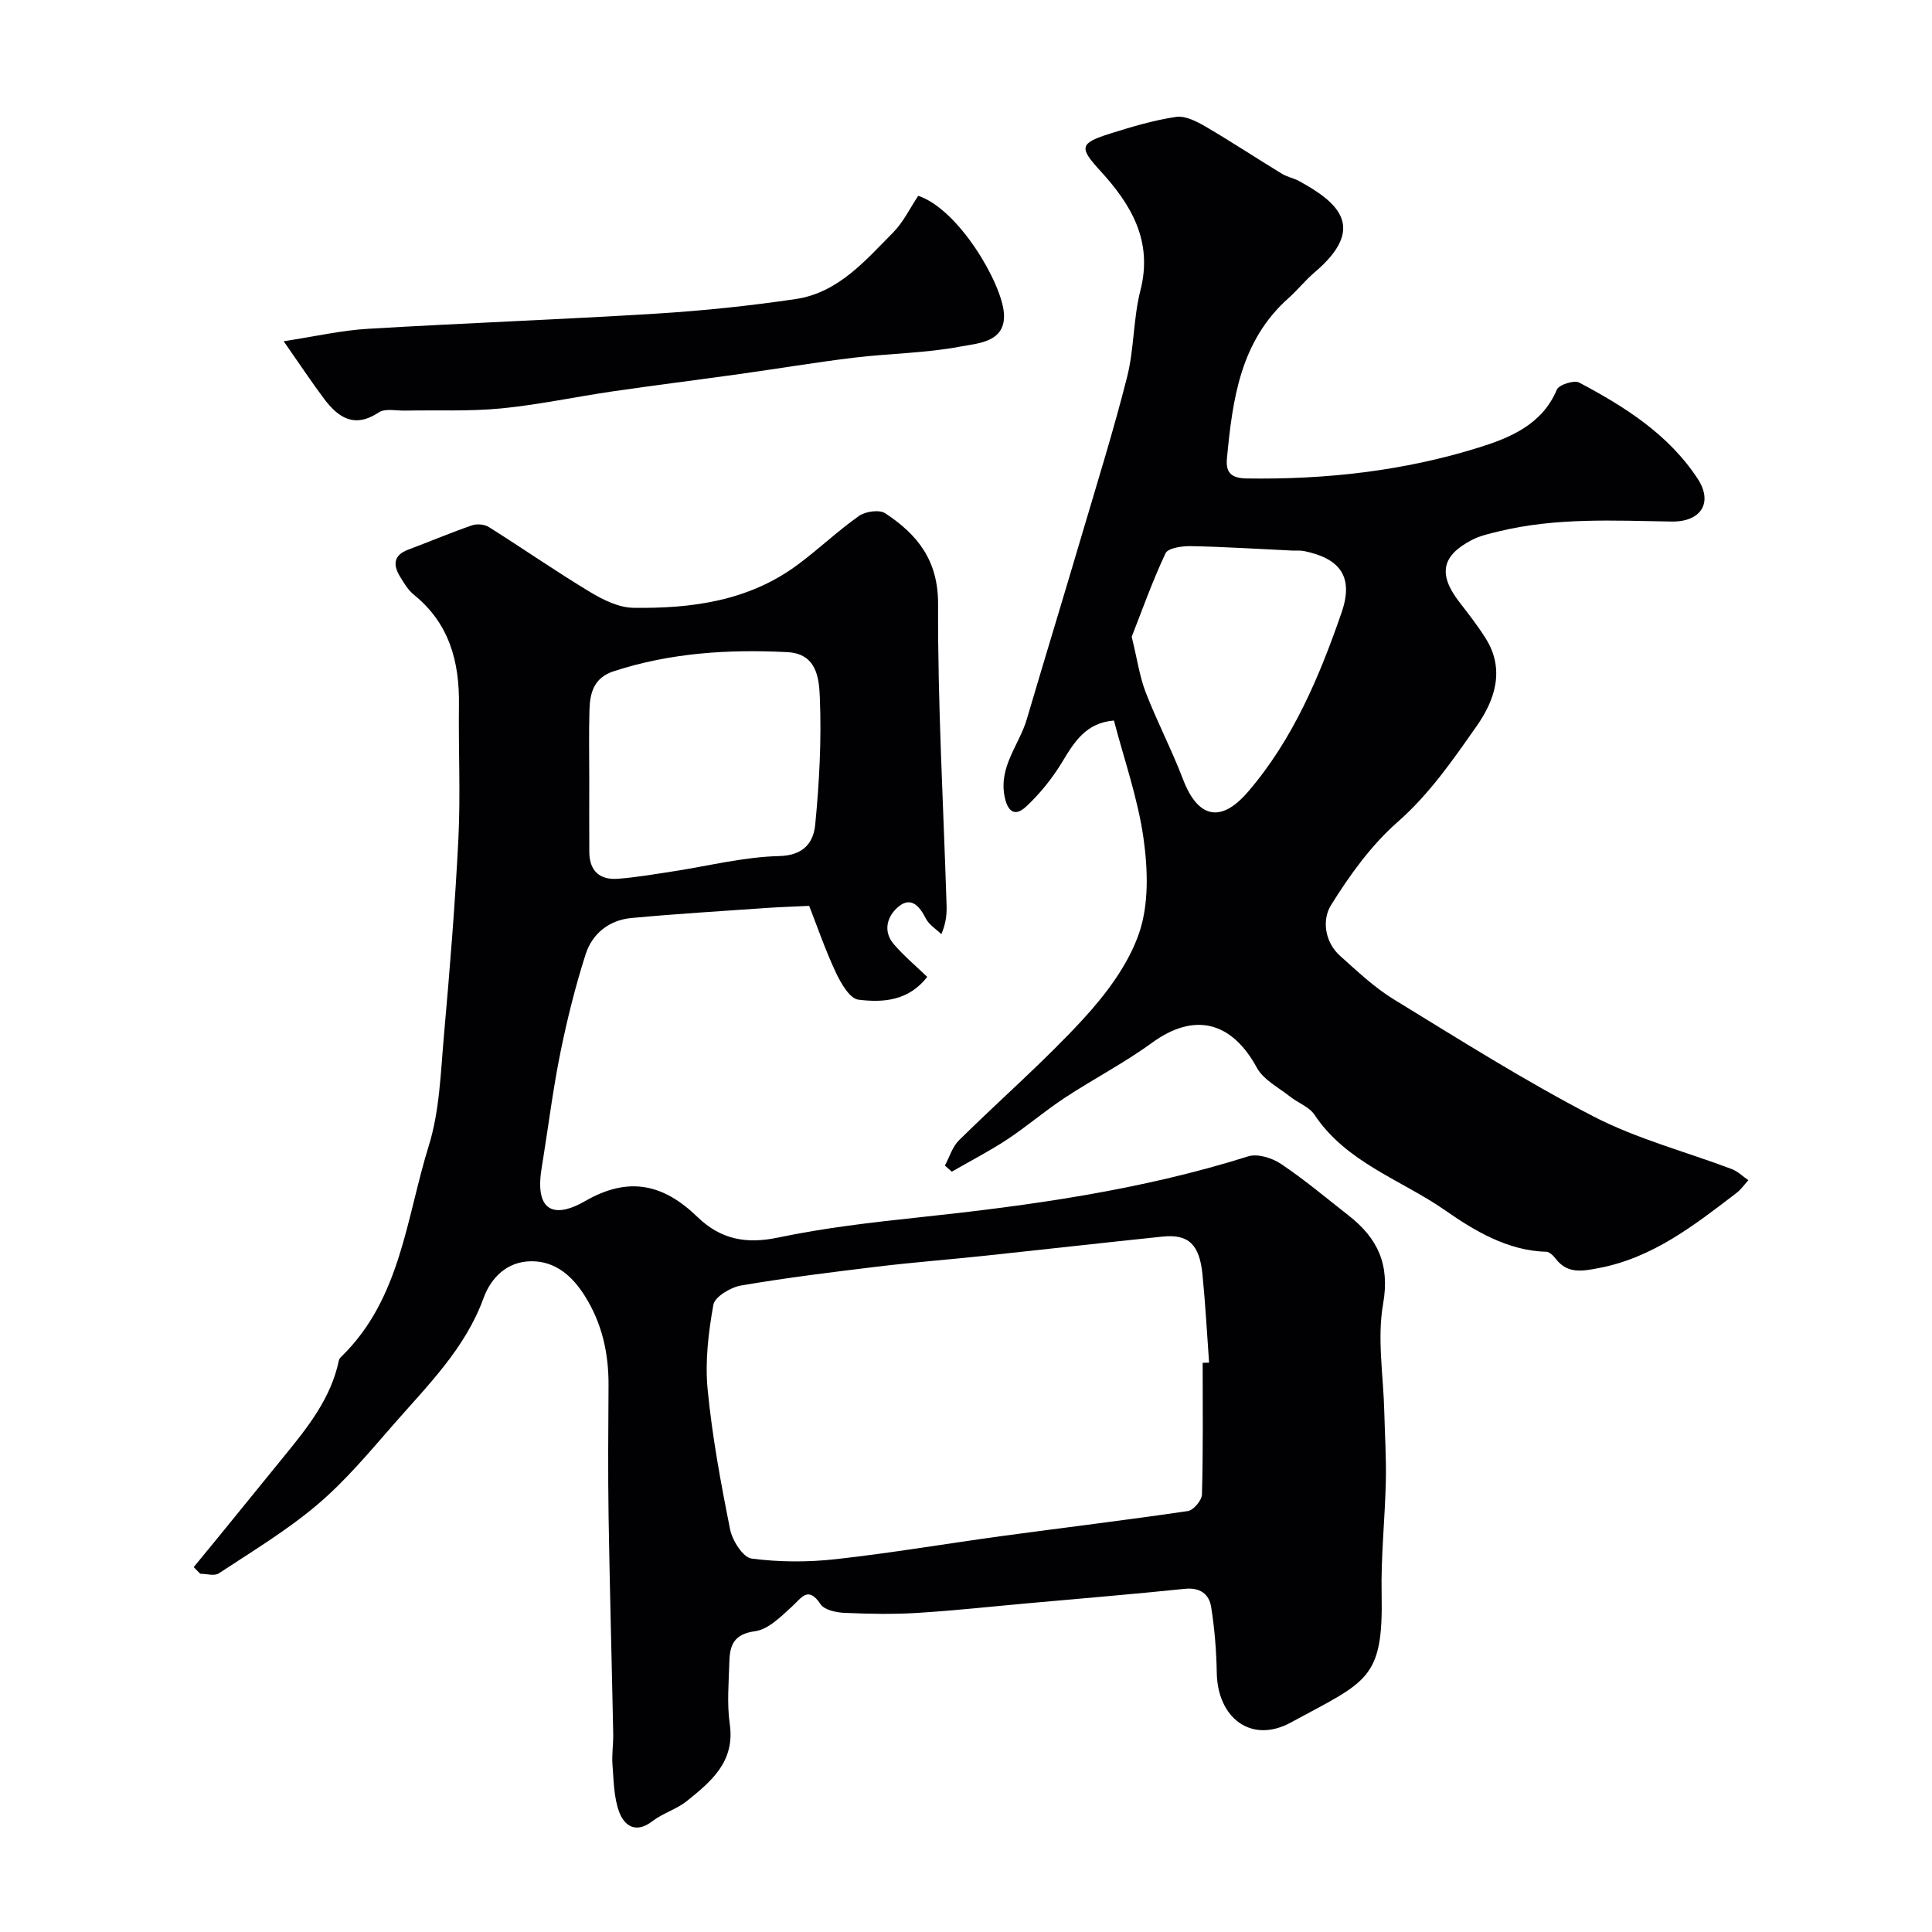
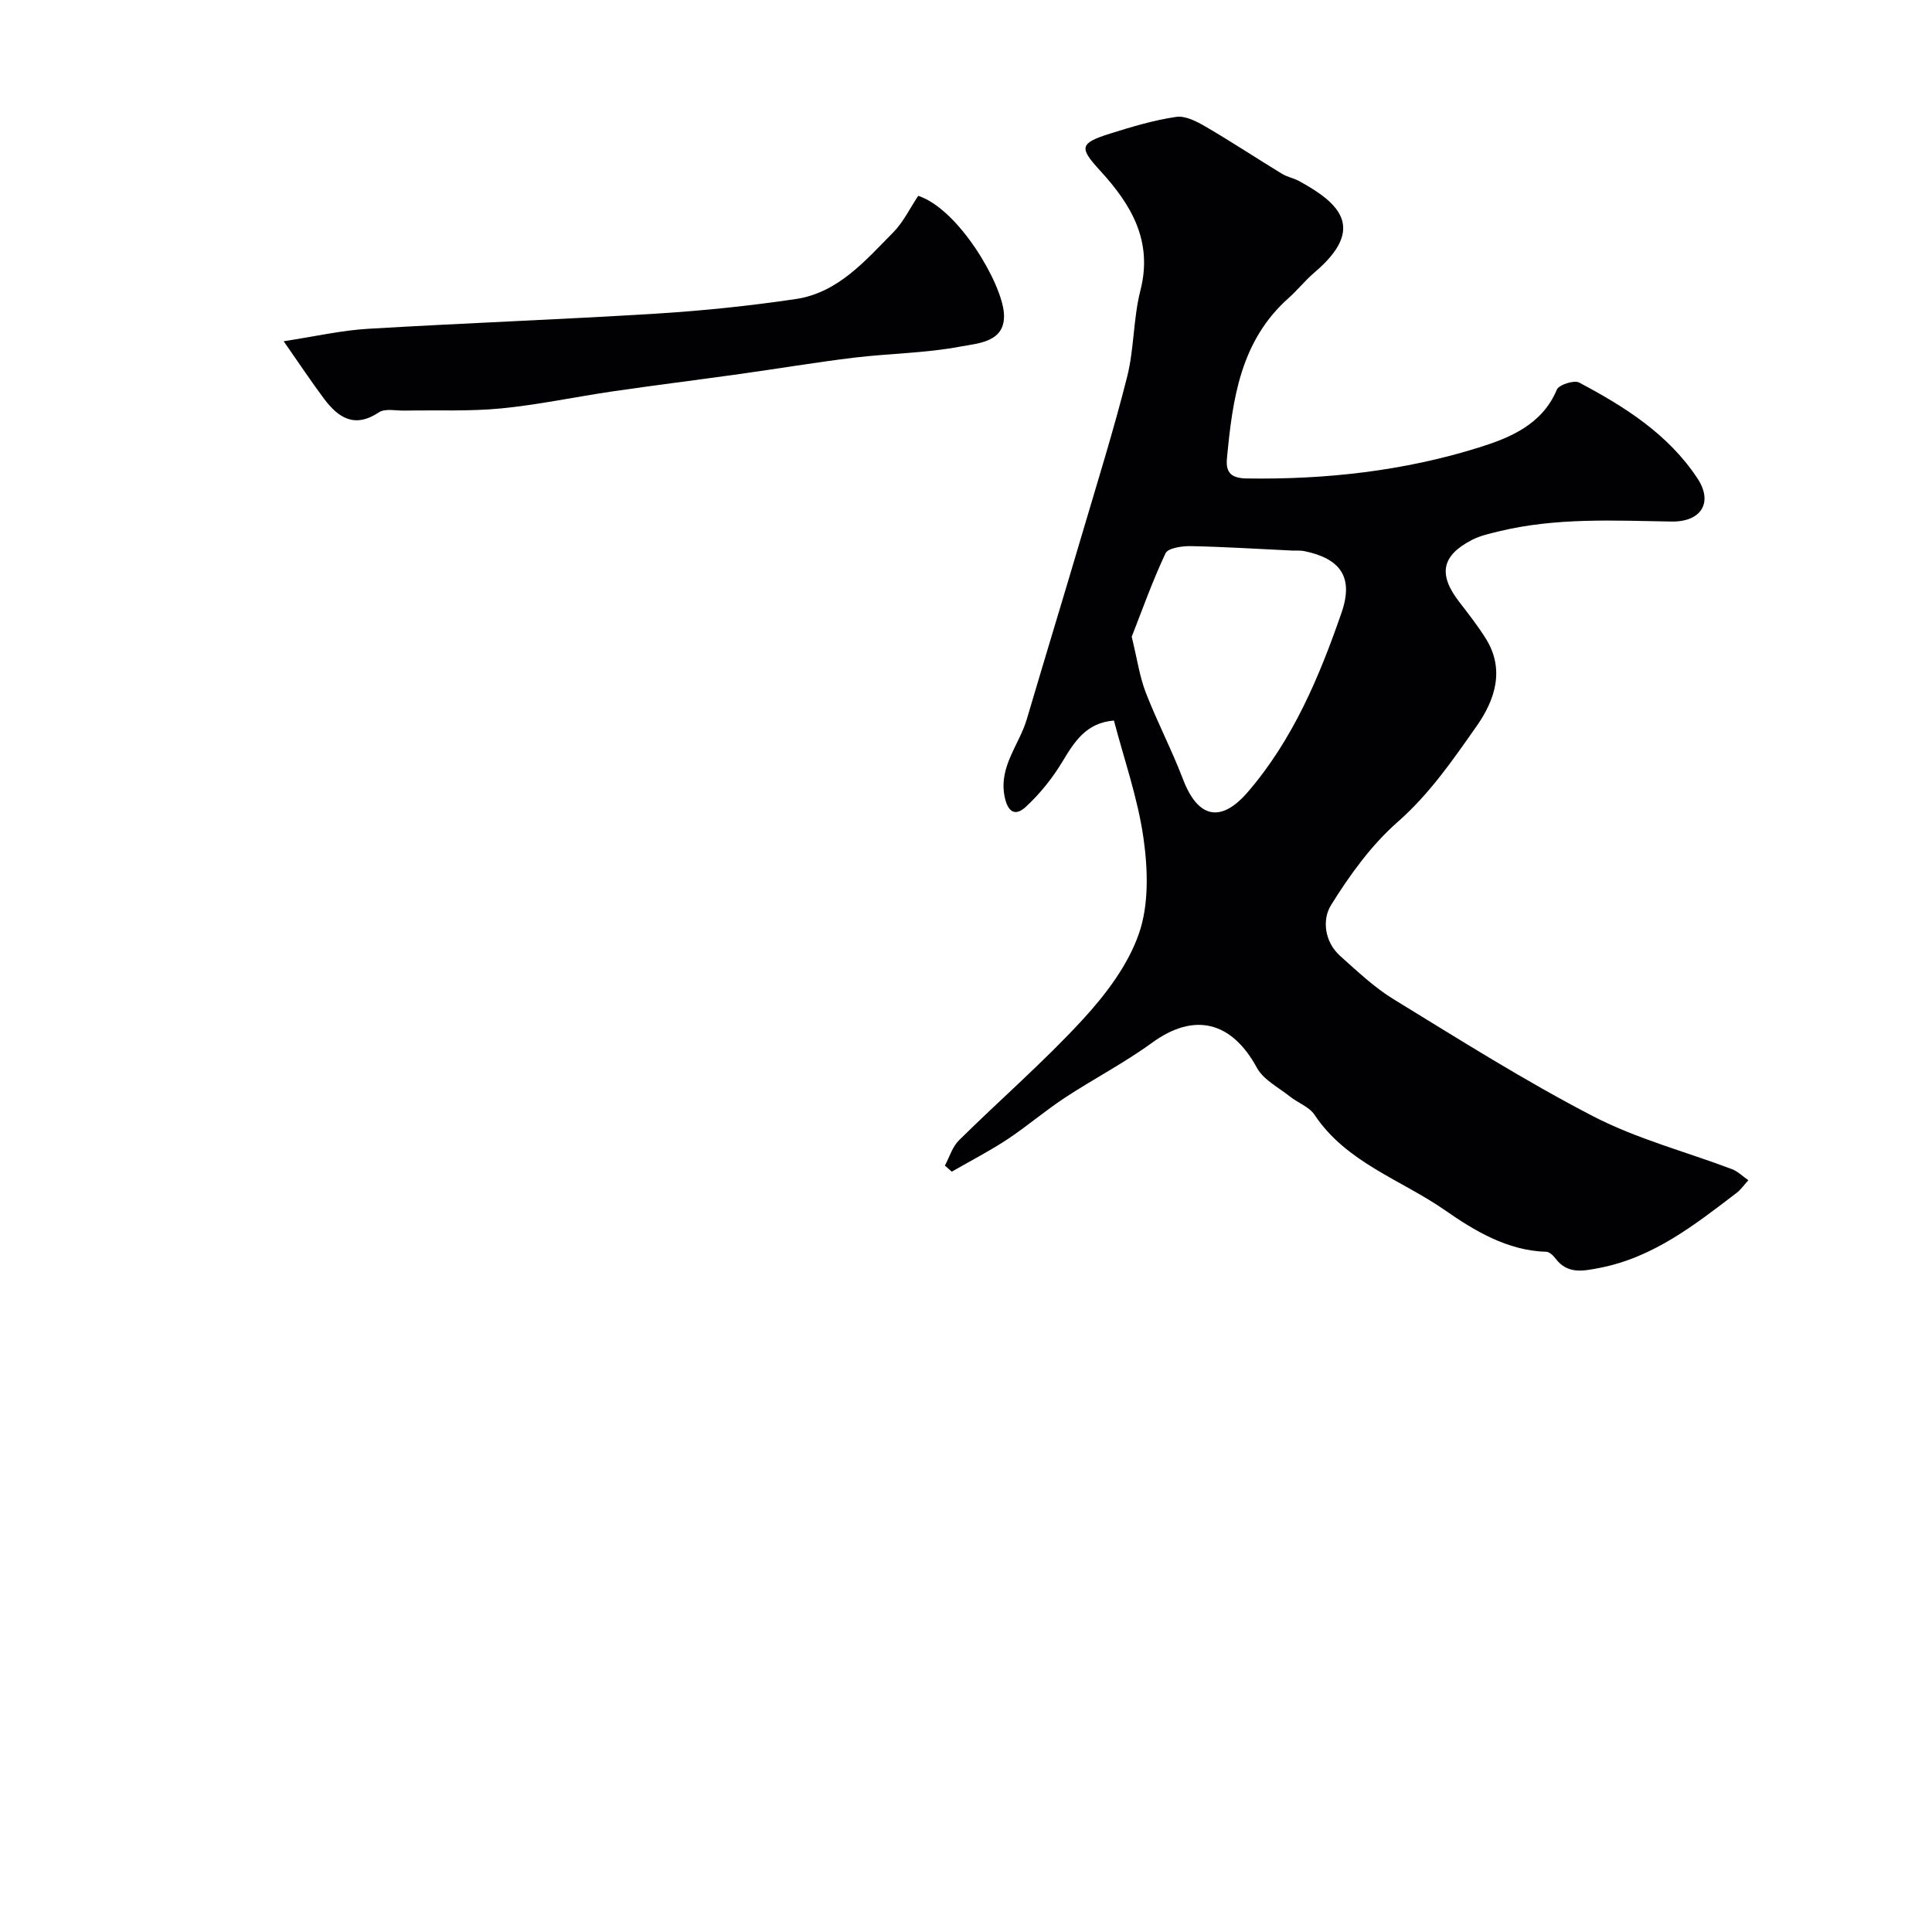
<svg xmlns="http://www.w3.org/2000/svg" enable-background="new 0 0 400 400" viewBox="0 0 400 400">
  <g fill="#010103">
-     <path d="m40.1 324.46c1.7-2.07 3.41-4.13 5.1-6.21 4.56-5.6 9.1-11.21 13.67-16.81 4.87-5.96 9.66-11.96 11.29-19.77.06-.3.3-.59.53-.81 12.26-11.93 13.4-28.59 18.08-43.63 2.25-7.23 2.46-15.15 3.14-22.8 1.21-13.61 2.32-27.25 3-40.89.45-9.18-.01-18.4.11-27.6.12-8.95-1.99-16.86-9.3-22.78-1.23-.99-2.12-2.49-2.95-3.87-1.43-2.38-1.27-4.36 1.72-5.48 4.42-1.66 8.77-3.5 13.22-5.04 1.02-.36 2.6-.22 3.5.35 7.04 4.43 13.88 9.18 20.99 13.47 2.69 1.62 5.93 3.21 8.94 3.25 12.09.18 23.91-1.42 34.01-8.92 4.35-3.22 8.29-7 12.71-10.11 1.34-.94 4.21-1.34 5.42-.54 6.65 4.39 10.97 9.7 10.94 18.81-.09 20.7 1.1 41.4 1.75 62.11.06 1.82.01 3.64-1.07 6.22-1.09-1.05-2.53-1.93-3.19-3.2-1.3-2.53-3.02-4.65-5.62-2.55-2.33 1.88-3.44 5.05-1 7.87 2.06 2.38 4.5 4.43 6.88 6.72-3.87 5.02-9.21 5.35-14.26 4.72-1.78-.22-3.61-3.41-4.65-5.61-2.19-4.66-3.87-9.57-5.53-13.81-3.72.18-6.47.26-9.21.46-9.19.64-18.39 1.2-27.56 2.05-4.63.43-8.13 3.21-9.51 7.51-2.12 6.62-3.81 13.41-5.2 20.23-1.5 7.35-2.44 14.82-3.62 22.23-.15.97-.33 1.94-.45 2.92-1.02 8.53 3.56 8.97 9.15 5.73 9.13-5.28 16.34-3.44 23.27 3.28 4.77 4.62 10.03 5.66 16.65 4.27 9.58-2.01 19.38-3.14 29.13-4.18 23.09-2.45 46-5.63 68.25-12.64 1.94-.61 4.94.33 6.78 1.56 4.88 3.27 9.4 7.08 14.04 10.71 5.96 4.68 8.55 10.08 7.11 18.26-1.27 7.2.06 14.86.24 22.32.12 4.81.43 9.62.32 14.43-.17 7.77-1.03 15.55-.87 23.3.36 17.88-2.99 18.04-18.82 26.65-8.18 4.44-15.14-.96-15.31-10.27-.08-4.58-.45-9.19-1.17-13.7-.43-2.66-2.33-4.04-5.44-3.72-10.78 1.11-21.58 2.01-32.38 2.98-7.7.69-15.39 1.54-23.1 2.01-5.01.31-10.06.2-15.07-.02-1.69-.08-4.07-.6-4.86-1.77-2.59-3.85-3.86-1.42-5.92.46-2.28 2.08-4.91 4.75-7.67 5.12-4.32.58-5.21 2.85-5.3 6.23-.12 4.33-.53 8.74.08 12.98 1.12 7.8-3.84 11.89-8.89 15.95-2.13 1.71-4.98 2.51-7.15 4.18-3.37 2.6-5.77.98-6.85-1.91-1.12-3-1.13-6.46-1.39-9.74-.17-2.14.19-4.31.15-6.47-.3-14.99-.72-29.98-.96-44.98-.14-9.03-.07-18.07-.01-27.1.04-6.67-1.33-12.9-4.94-18.61-2.61-4.14-6.11-7.16-11.05-7.13-4.91.03-8.3 3.26-9.9 7.66-3.83 10.5-11.62 18.1-18.69 26.21-5.01 5.74-9.96 11.66-15.74 16.55-6.29 5.33-13.46 9.64-20.37 14.2-.9.6-2.54.08-3.84.08-.44-.46-.9-.92-1.36-1.37zm208.9-42.31c.44-.01.89-.02 1.33-.03-.44-6.09-.77-12.18-1.37-18.25-.61-6.24-2.92-8.4-8.23-7.85-12.37 1.28-24.73 2.69-37.1 4-7.34.78-14.7 1.34-22.03 2.23-9.41 1.14-18.83 2.3-28.17 3.9-2.16.37-5.43 2.32-5.73 3.98-1.04 5.75-1.75 11.77-1.19 17.55.94 9.72 2.73 19.38 4.65 28.97.46 2.31 2.68 5.8 4.44 6.03 5.73.76 11.68.77 17.44.13 11.53-1.28 22.98-3.23 34.47-4.8 12.8-1.74 25.63-3.28 38.41-5.16 1.17-.17 2.9-2.21 2.93-3.42.26-9.08.15-18.18.15-27.28zm-127-120.67c0 4.99-.03 9.98.01 14.96.03 3.89 2.18 5.79 5.92 5.5 3.74-.28 7.45-.93 11.16-1.49 7.41-1.12 14.79-3.03 22.22-3.21 5.2-.13 7.13-2.9 7.48-6.58.84-8.69 1.31-17.48.95-26.19-.16-3.82-.5-9.13-6.72-9.45-12.22-.62-24.26.13-36 3.97-4.06 1.33-4.88 4.46-4.98 8-.14 4.84-.04 9.67-.04 14.49z" />
    <path d="m230.63 149.18c-5.74.46-8.16 4.35-10.68 8.53-2.05 3.4-4.63 6.62-7.53 9.31-2.46 2.28-3.91.79-4.47-2.32-1.1-6.11 3.09-10.54 4.64-15.8 3.76-12.75 7.65-25.46 11.41-38.21 3.21-10.87 6.59-21.69 9.36-32.67 1.47-5.82 1.26-12.07 2.75-17.89 2.63-10.28-1.94-17.81-8.33-24.79-4.37-4.77-4.31-5.68 2.05-7.68 4.49-1.41 9.05-2.78 13.69-3.46 1.91-.28 4.28.96 6.13 2.04 5.33 3.11 10.48 6.52 15.75 9.73 1.1.67 2.45.91 3.59 1.53 8.32 4.55 13.94 9.75 3.17 18.9-1.9 1.61-3.47 3.61-5.33 5.27-10.04 8.9-11.65 21-12.81 33.3-.29 3.05 1.11 4.04 4.09 4.09 16.37.25 32.54-1.55 48.11-6.42 6.26-1.96 13.07-4.68 16.1-11.96.42-1.02 3.57-2.03 4.62-1.48 9.46 5.01 18.52 10.73 24.54 19.91 3.25 4.96.7 8.97-5.4 8.87-11.99-.2-23.99-.84-35.79 2.04-1.87.46-3.82.88-5.51 1.75-6.34 3.27-7.06 7.15-2.66 12.85 1.9 2.46 3.82 4.92 5.47 7.54 4.08 6.49 1.88 12.84-1.88 18.19-4.9 6.98-9.73 14.02-16.34 19.83-5.47 4.8-9.94 11.01-13.81 17.24-1.85 2.98-1.35 7.58 1.91 10.5 3.54 3.16 7.05 6.51 11.07 8.97 13.63 8.34 27.17 16.91 41.34 24.24 9.03 4.68 19.12 7.3 28.7 10.93 1.24.47 2.27 1.52 3.4 2.29-.82.89-1.52 1.93-2.47 2.65-8.68 6.63-17.28 13.4-28.45 15.53-3.34.64-6.54 1.31-9-1.96-.47-.62-1.28-1.4-1.94-1.41-8.02-.19-15.02-4.46-20.84-8.52-9.12-6.37-20.52-9.9-27.12-19.83-1.09-1.65-3.41-2.45-5.07-3.77-2.38-1.9-5.5-3.47-6.86-5.96-5.26-9.68-13.01-11.53-21.71-5.19-5.75 4.19-12.13 7.49-18.09 11.41-4.08 2.69-7.82 5.91-11.9 8.61-3.69 2.43-7.64 4.46-11.47 6.67-.48-.42-.96-.84-1.43-1.26.95-1.76 1.55-3.89 2.92-5.24 8.5-8.39 17.57-16.25 25.65-25.03 4.77-5.19 9.37-11.28 11.62-17.81 2.07-5.99 1.84-13.23.93-19.68-1.17-8.29-4.02-16.33-6.12-24.38zm3.68-17.35c1.13 4.63 1.63 8.23 2.9 11.53 2.35 6.07 5.39 11.88 7.71 17.96 3.03 7.95 7.75 9.26 13.45 2.63 9.3-10.8 14.81-23.86 19.39-37.13 2.58-7.47-.38-11.2-7.72-12.72-.8-.17-1.66-.07-2.49-.11-6.99-.33-13.98-.78-20.98-.92-1.8-.04-4.73.38-5.26 1.48-2.75 5.85-4.91 11.96-7 17.28z" />
    <path d="m58.73 70.65c6.61-1.01 11.97-2.25 17.38-2.57 19.93-1.19 39.89-1.92 59.81-3.15 9.64-.6 19.29-1.6 28.85-3.02 8.73-1.3 14.32-7.89 20.12-13.75 2.13-2.15 3.5-5.05 5.22-7.62 8.34 2.76 17.28 18.01 17.74 24.32.44 6.02-5.37 6.2-9.05 6.9-7.21 1.36-14.67 1.41-21.98 2.29-7.92.96-15.8 2.29-23.71 3.39-8.73 1.22-17.47 2.31-26.19 3.58-7.73 1.13-15.41 2.78-23.18 3.54-6.59.64-13.28.32-19.92.45-1.82.04-4.08-.5-5.39.37-5.03 3.35-8.38 1.11-11.33-2.81-2.61-3.48-5.01-7.12-8.37-11.92z" />
  </g>
</svg>